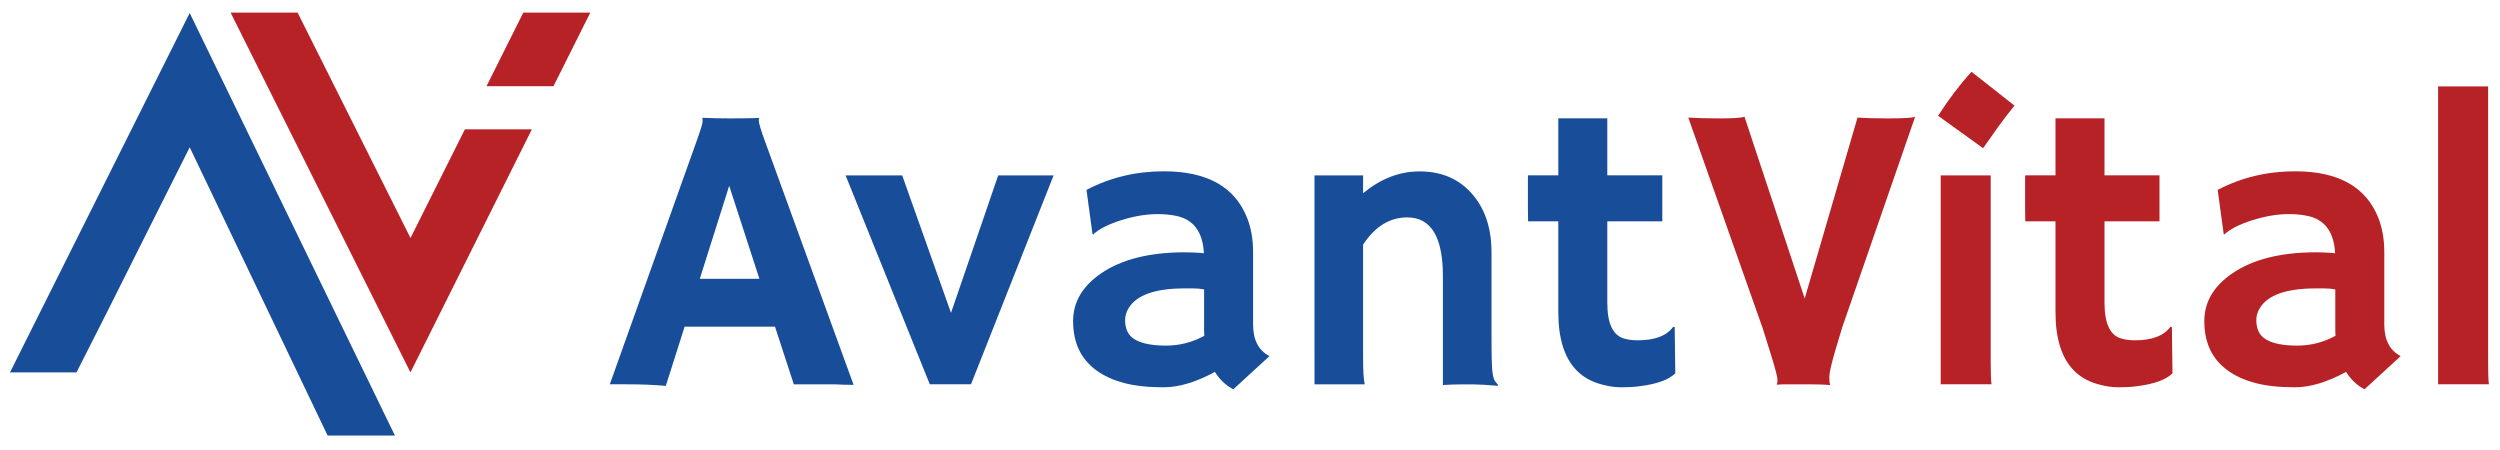
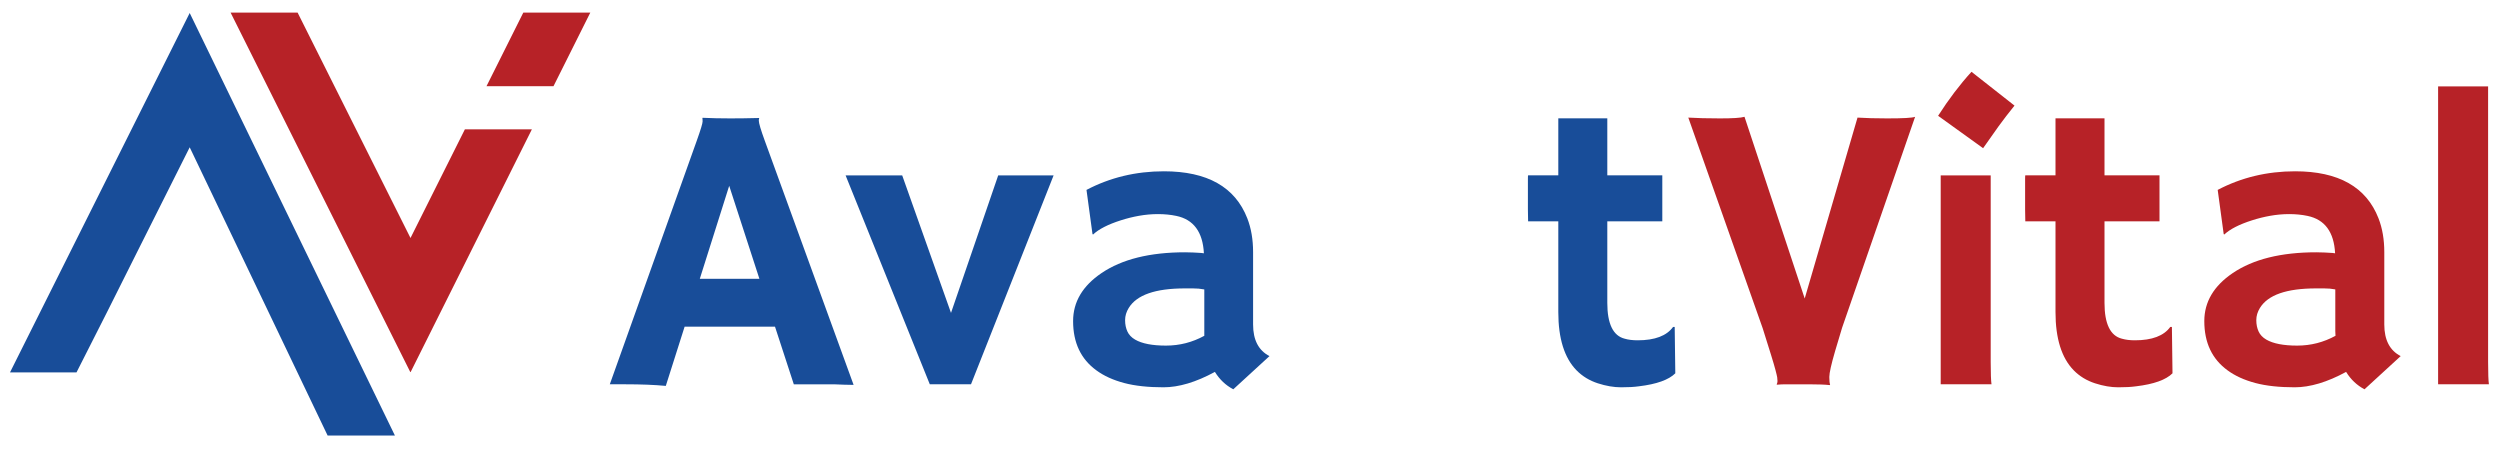
<svg xmlns="http://www.w3.org/2000/svg" version="1.2" id="Layer_1" x="0px" y="0px" viewBox="0 0 250 45" overflow="visible" xml:space="preserve">
  <g>
    <polygon fill="#184D99" points="10.7,31.22 7.65,37.24 1,37.24 18.97,1.3 39.49,43.55 32.76,43.55 18.97,14.73 13.67,25.29 " />
    <polygon fill="#B72227" points="55.35,8.62 59.03,1.26 52.33,1.26 48.65,8.62 " />
    <polygon fill="#B72227" points="46.49,12.93 41.05,23.8 29.76,1.26 23.06,1.26 41.03,37.21 41.05,37.2 41.06,37.21 53.19,12.93 " />
  </g>
  <g>
    <g>
      <path fill="#184D99" d="M66.58,38.59c-1.15-0.11-2.49-0.16-4.02-0.16h-1.58l8.7-24.37c0.39-1.09,0.58-1.73,0.58-1.91 c0-0.18-0.01-0.29-0.02-0.33l0.02-0.04c0.87,0.04,1.79,0.06,2.76,0.06c0.8,0,1.76-0.01,2.88-0.04l0.02,0.04 c-0.03,0.05-0.04,0.13-0.04,0.22c0,0.25,0.2,0.93,0.6,2.02l8.88,24.41c-0.27-0.01-0.58-0.02-0.94-0.02l-1.04-0.04 c-0.33,0-0.63,0-0.9,0h-3.1l-1.88-5.76h-9.04L66.58,38.59z M75.94,27.88l-3.02-9.3l-2.94,9.3H75.94z" />
      <path fill="#184D99" d="M84.56,17.54h5.66l4.88,13.75l4.72-13.75h5.54l-8.26,20.89h-4.12L84.56,17.54z" />
-       <path fill="#184D99" d="M121.49,37.19c-1.89,1.03-3.61,1.54-5.14,1.54c-1.53,0-2.85-0.14-3.94-0.43 c-1.09-0.29-2.02-0.71-2.78-1.27c-1.55-1.13-2.32-2.77-2.32-4.92c0-1.92,0.95-3.52,2.84-4.8c2.05-1.39,4.84-2.08,8.36-2.08 l0.8,0.02c0.16,0.01,0.34,0.02,0.54,0.03c0.2,0.01,0.38,0.02,0.54,0.05c-0.11-2.13-1.03-3.38-2.76-3.74 c-0.57-0.12-1.18-0.18-1.83-0.18s-1.28,0.06-1.9,0.17c-0.62,0.11-1.22,0.26-1.81,0.45c-1.29,0.41-2.22,0.89-2.78,1.42l-0.06-0.04 l-0.6-4.42c2.36-1.24,4.94-1.86,7.74-1.86c4.34,0,7.12,1.57,8.34,4.7c0.39,1,0.58,2.13,0.58,3.38v7.24c0,1.55,0.55,2.6,1.64,3.16 l-3.62,3.32C122.57,38.53,121.96,37.95,121.49,37.19z M120.41,28.94c-0.36-0.07-0.73-0.1-1.12-0.1h-0.8 c-2.95,0-4.82,0.65-5.62,1.96c-0.24,0.39-0.36,0.79-0.36,1.22c0,0.43,0.08,0.8,0.23,1.13c0.15,0.33,0.41,0.6,0.77,0.81 c0.69,0.4,1.72,0.6,3.09,0.6c1.37,0,2.64-0.33,3.83-0.98c-0.01-0.15-0.02-0.3-0.02-0.46V28.94z" />
-       <path fill="#184D99" d="M136.31,35.87c0,1.17,0.05,2.03,0.16,2.56h-5.02V17.54h4.86v1.78c1.76-1.45,3.64-2.18,5.64-2.18 c2.19,0,3.93,0.74,5.24,2.23c1.31,1.49,1.96,3.44,1.96,5.87v7.96c0,2.25,0.03,3.61,0.1,4.06c0.07,0.45,0.16,0.75,0.27,0.88 c0.11,0.13,0.21,0.25,0.29,0.36l-0.04,0.08c-1.08-0.09-1.87-0.14-2.36-0.14h-1.4c-0.43,0-1,0.02-1.72,0.06V27.6 c0-3.9-1.19-5.86-3.56-5.86c-1.76,0-3.23,0.91-4.42,2.72V35.87z" />
+       <path fill="#184D99" d="M121.49,37.19c-1.89,1.03-3.61,1.54-5.14,1.54c-1.53,0-2.85-0.14-3.94-0.43 c-1.09-0.29-2.02-0.71-2.78-1.27c-1.55-1.13-2.32-2.77-2.32-4.92c0-1.92,0.95-3.52,2.84-4.8c2.05-1.39,4.84-2.08,8.36-2.08 l0.8,0.02c0.16,0.01,0.34,0.02,0.54,0.03c0.2,0.01,0.38,0.02,0.54,0.05c-0.11-2.13-1.03-3.38-2.76-3.74 c-0.57-0.12-1.18-0.18-1.83-0.18s-1.28,0.06-1.9,0.17c-0.62,0.11-1.22,0.26-1.81,0.45c-1.29,0.41-2.22,0.89-2.78,1.42l-0.06-0.04 l-0.6-4.42c2.36-1.24,4.94-1.86,7.74-1.86c4.34,0,7.12,1.57,8.34,4.7c0.39,1,0.58,2.13,0.58,3.38v7.24c0,1.55,0.55,2.6,1.64,3.16 l-3.62,3.32C122.57,38.53,121.96,37.95,121.49,37.19z M120.41,28.94c-0.36-0.07-0.73-0.1-1.12-0.1h-0.8 c-2.95,0-4.82,0.65-5.62,1.96c-0.24,0.39-0.36,0.79-0.36,1.22c0,0.43,0.08,0.8,0.23,1.13c0.15,0.33,0.41,0.6,0.77,0.81 c0.69,0.4,1.72,0.6,3.09,0.6c1.37,0,2.64-0.33,3.83-0.98V28.94z" />
      <path fill="#184D99" d="M163.77,34.03c1.72,0,2.9-0.45,3.54-1.34h0.16l0.06,4.64c-0.65,0.65-1.87,1.09-3.64,1.3 c-0.48,0.07-1.08,0.1-1.79,0.1s-1.49-0.13-2.32-0.4c-0.83-0.27-1.54-0.7-2.13-1.3c-1.21-1.24-1.82-3.18-1.82-5.82v-9.08h-3.02 c-0.01-0.39-0.02-0.78-0.02-1.18v-3.08c0-0.23,0.01-0.34,0.02-0.34h3.02v-5.7h4.9v5.7h5.5v4.6h-5.5v8.16 c0,2.09,0.58,3.29,1.74,3.58C162.84,33.98,163.28,34.03,163.77,34.03z" />
      <path fill="#B72227" d="M182.97,38.51c-0.43-0.05-1.13-0.08-2.1-0.08h-2.2c-0.36,0-0.69,0.01-0.98,0.04l-0.02-0.04 c0.05-0.09,0.08-0.2,0.08-0.32s-0.01-0.25-0.03-0.38c-0.02-0.13-0.08-0.37-0.17-0.72c-0.09-0.35-0.24-0.85-0.44-1.5l-0.84-2.68 l-7.44-21.07c0.83,0.05,1.88,0.08,3.16,0.08s2.1-0.05,2.46-0.16l6.02,18.17l5.28-18.09c0.8,0.05,1.79,0.08,2.96,0.08 c1.6,0,2.53-0.05,2.8-0.16l-7.3,21.09l-0.7,2.34c-0.39,1.33-0.58,2.2-0.58,2.59s0.03,0.64,0.08,0.75L182.97,38.51z" />
      <path fill="#B72227" d="M193.81,11.58c1.07-1.67,2.18-3.13,3.34-4.4l4.3,3.38c-0.57,0.71-1.11,1.4-1.6,2.08l-1.54,2.18 L193.81,11.58z M199.07,36.19c0,1.15,0.03,1.89,0.08,2.24h-5.08V17.54h5V36.19z" />
      <path fill="#B72227" d="M213.49,34.03c1.72,0,2.9-0.45,3.54-1.34h0.16l0.06,4.64c-0.65,0.65-1.87,1.09-3.64,1.3 c-0.48,0.07-1.08,0.1-1.79,0.1s-1.49-0.13-2.32-0.4c-0.83-0.27-1.54-0.7-2.13-1.3c-1.21-1.24-1.82-3.18-1.82-5.82v-9.08h-3.02 c-0.01-0.39-0.02-0.78-0.02-1.18v-3.08c0-0.23,0.01-0.34,0.02-0.34h3.02v-5.7h4.9v5.7h5.5v4.6h-5.5v8.16 c0,2.09,0.58,3.29,1.74,3.58C212.57,33.98,213,34.03,213.49,34.03z" />
      <path fill="#B72227" d="M234.61,37.19c-1.89,1.03-3.61,1.54-5.14,1.54c-1.53,0-2.85-0.14-3.94-0.43 c-1.09-0.29-2.02-0.71-2.78-1.27c-1.55-1.13-2.32-2.77-2.32-4.92c0-1.92,0.95-3.52,2.84-4.8c2.05-1.39,4.84-2.08,8.36-2.08 l0.8,0.02c0.16,0.01,0.34,0.02,0.54,0.03c0.2,0.01,0.38,0.02,0.54,0.05c-0.11-2.13-1.03-3.38-2.76-3.74 c-0.57-0.12-1.18-0.18-1.83-0.18s-1.28,0.06-1.9,0.17c-0.62,0.11-1.22,0.26-1.81,0.45c-1.29,0.41-2.22,0.89-2.78,1.42l-0.06-0.04 l-0.6-4.42c2.36-1.24,4.94-1.86,7.74-1.86c4.34,0,7.12,1.57,8.34,4.7c0.39,1,0.58,2.13,0.58,3.38v7.24c0,1.55,0.55,2.6,1.64,3.16 l-3.62,3.32C235.69,38.53,235.08,37.95,234.61,37.19z M233.53,28.94c-0.36-0.07-0.73-0.1-1.12-0.1h-0.8 c-2.95,0-4.82,0.65-5.62,1.96c-0.24,0.39-0.36,0.79-0.36,1.22c0,0.43,0.08,0.8,0.23,1.13c0.15,0.33,0.41,0.6,0.77,0.81 c0.69,0.4,1.72,0.6,3.09,0.6s2.64-0.33,3.83-0.98c-0.01-0.15-0.02-0.3-0.02-0.46V28.94z" />
      <path fill="#B72227" d="M248.81,36.19c0,1.15,0.03,1.89,0.08,2.24h-5.08V8.64h5V36.19z" />
    </g>
  </g>
</svg>